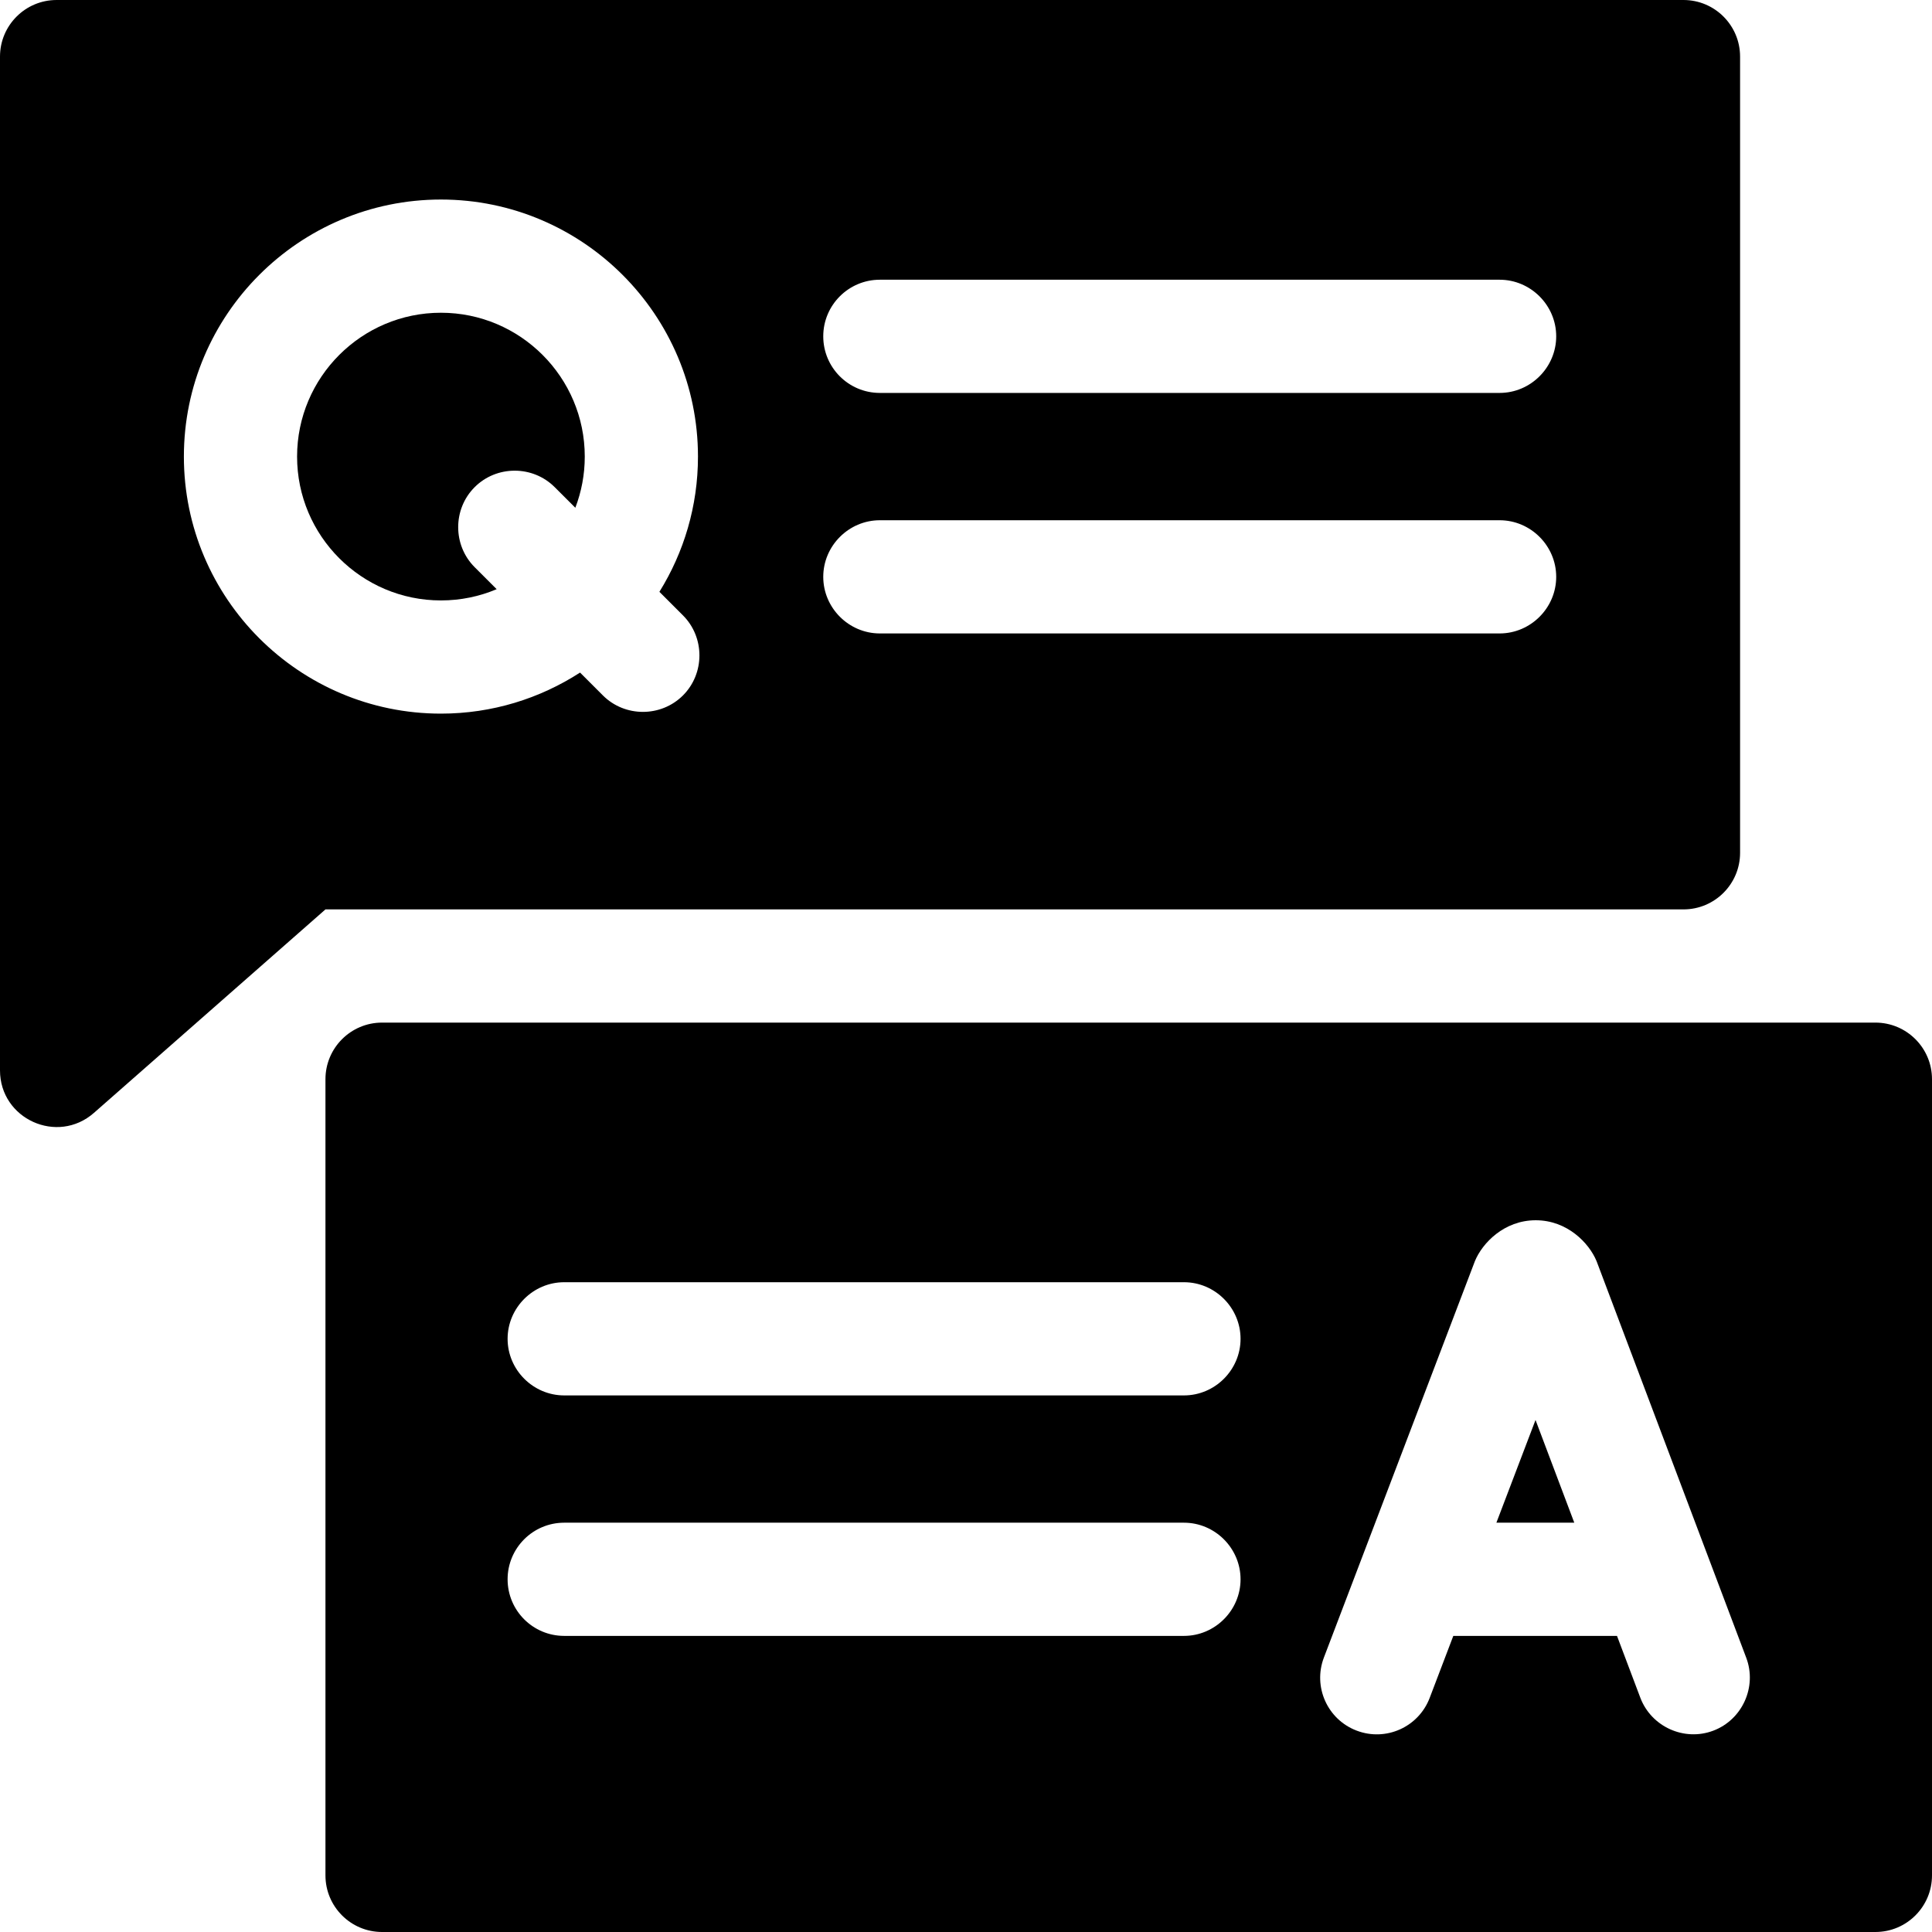
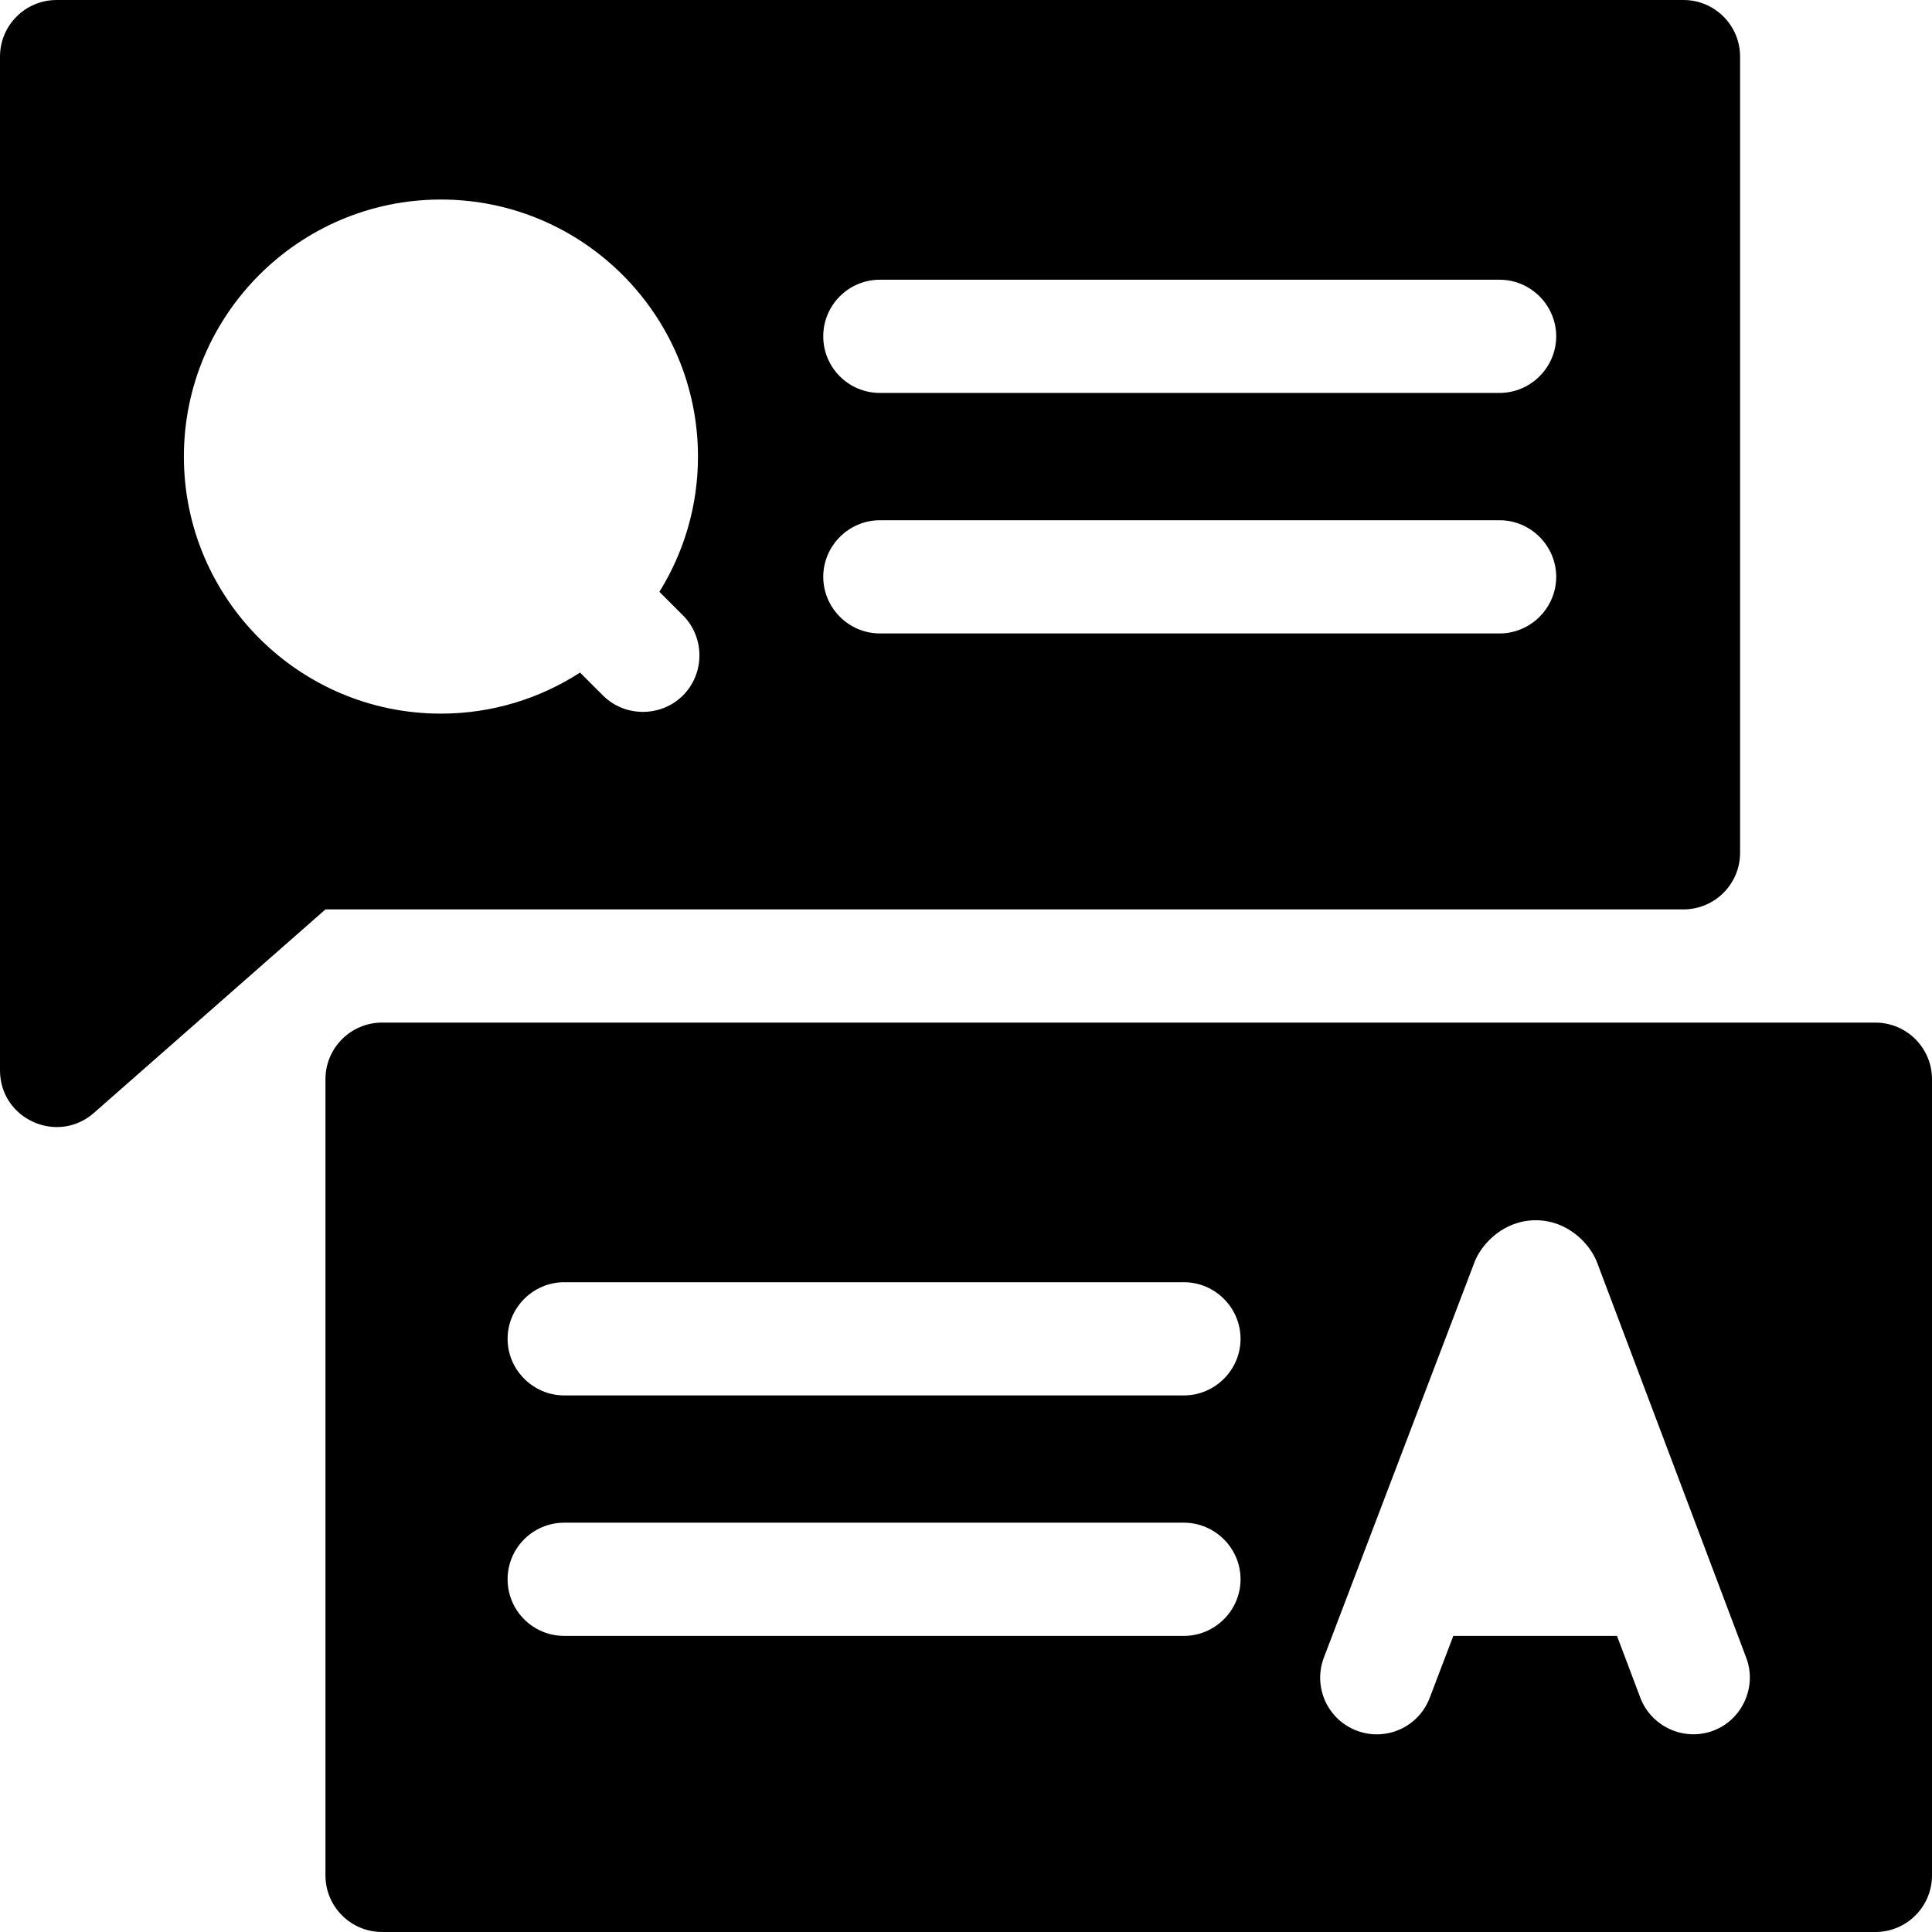
<svg xmlns="http://www.w3.org/2000/svg" id="Capa_1" enable-background="new 0 0 512 512" viewBox="0 0 512 512">
  <g>
-     <path d="m131.62 156.14-5.83-5.83c-5.82-5.82-5.82-15.39 0-21.21s15.39-5.82 21.21 0l5.47 5.46c1.61-4.21 2.5-8.78 2.5-13.56 0-21.02-17.1-38.12-38.12-38.12s-38.12 17.1-38.12 38.12 17.1 38.12 38.12 38.12c5.24 0 10.23-1.06 14.77-2.98z" />
    <path d="m446.14 241c8.28 0 15-6.72 15-15v-211c0-8.28-6.72-15-15-15h-431.14c-8.28 0-15 6.72-15 15v268.66c0 12.9 15.21 19.78 24.9 11.26l61.35-53.92zm-212.97-166.87h164.24c8.23 0 15 6.77 15 15s-6.77 15-15 15h-164.24c-8.28 0-15-6.71-15-15 0-8.28 6.72-15 15-15zm0 63.74h164.24c8.23 0 15 6.77 15 15s-6.77 15-15 15h-164.24c-8.23 0-15-6.77-15-15s6.77-15 15-15zm-184.44-16.87c0-37.56 30.56-68.12 68.12-68.12s68.12 30.56 68.12 68.12c0 13.14-3.75 25.42-10.22 35.84l6.24 6.24c5.82 5.82 5.82 15.4 0 21.22-5.82 5.81-15.4 5.81-21.21 0l-6.06-6.06c-10.64 6.87-23.29 10.88-36.87 10.88-37.56 0-68.12-30.56-68.12-68.12z" />
-     <path d="m396.56 403.53h20.64l-10.27-27.22z" />
    <path d="m497 271h-395.75c-8.28 0-15 6.72-15 15v211c0 8.28 6.72 15 15 15h395.75c8.28 0 15-6.72 15-15v-211c0-8.28-6.72-15-15-15zm-183.24 162.53h-164.24c-8.28 0-15-6.71-15-15 0-8.28 6.72-15 15-15h164.24c8.23 0 15 6.77 15 15s-6.77 15-15 15zm0-63.73h-164.24c-8.23 0-15-6.77-15-15s6.77-15 15-15h164.24c8.23 0 15 6.77 15 15s-6.77 15-15 15zm140.27 88.85c-7.69 2.91-16.42-1.04-19.33-8.74l-6.18-16.38h-43.38l-6.26 16.43c-2.95 7.74-11.61 11.63-19.36 8.67-7.74-2.94-11.62-11.61-8.68-19.35l39.9-104.74c.03-.09.07-.21.13-.34 1.96-4.76 7.73-10.82 16.11-10.82 8.37 0 14.13 6.04 16.1 10.78.07.17.12.31.16.41l39.53 104.75c2.91 7.7-1.04 16.43-8.74 19.33z" />
  </g>
  <g />
  <g />
  <g />
  <g />
  <g />
  <g />
  <g />
  <g />
  <g />
  <g />
  <g />
  <g />
  <g />
  <g />
  <g />
</svg>